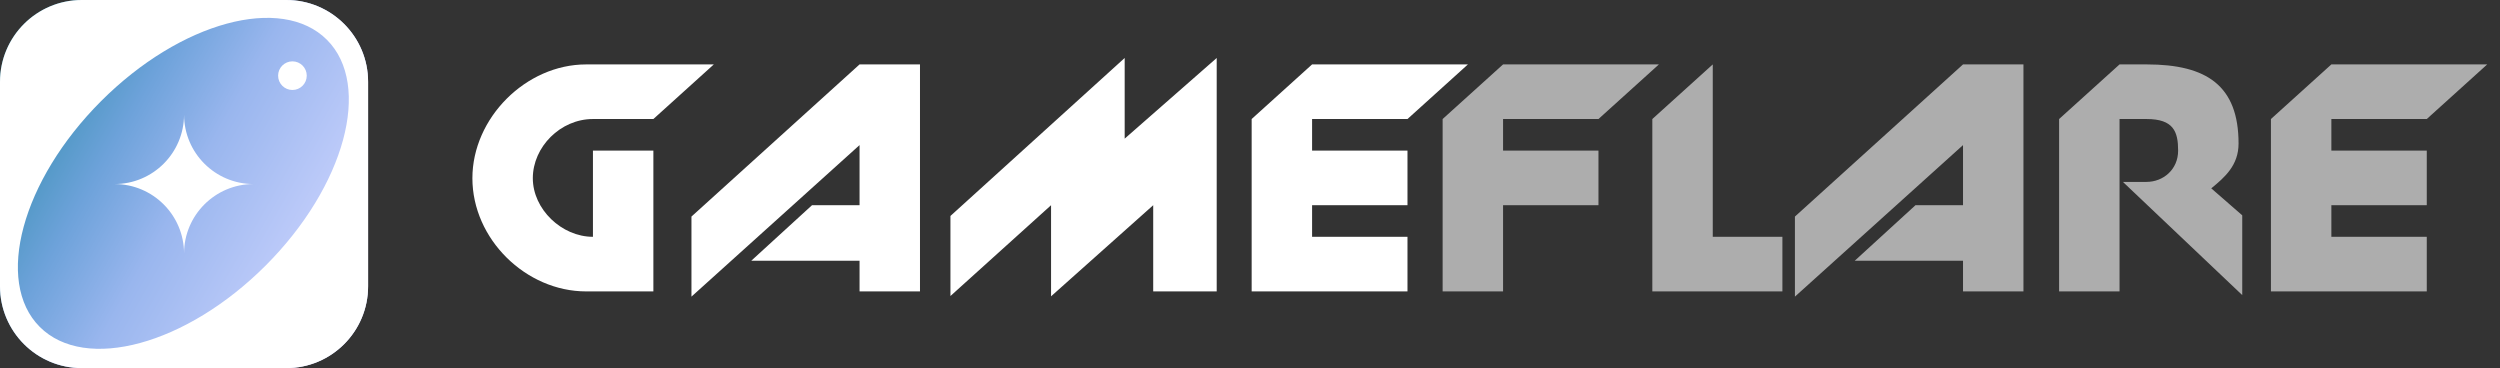
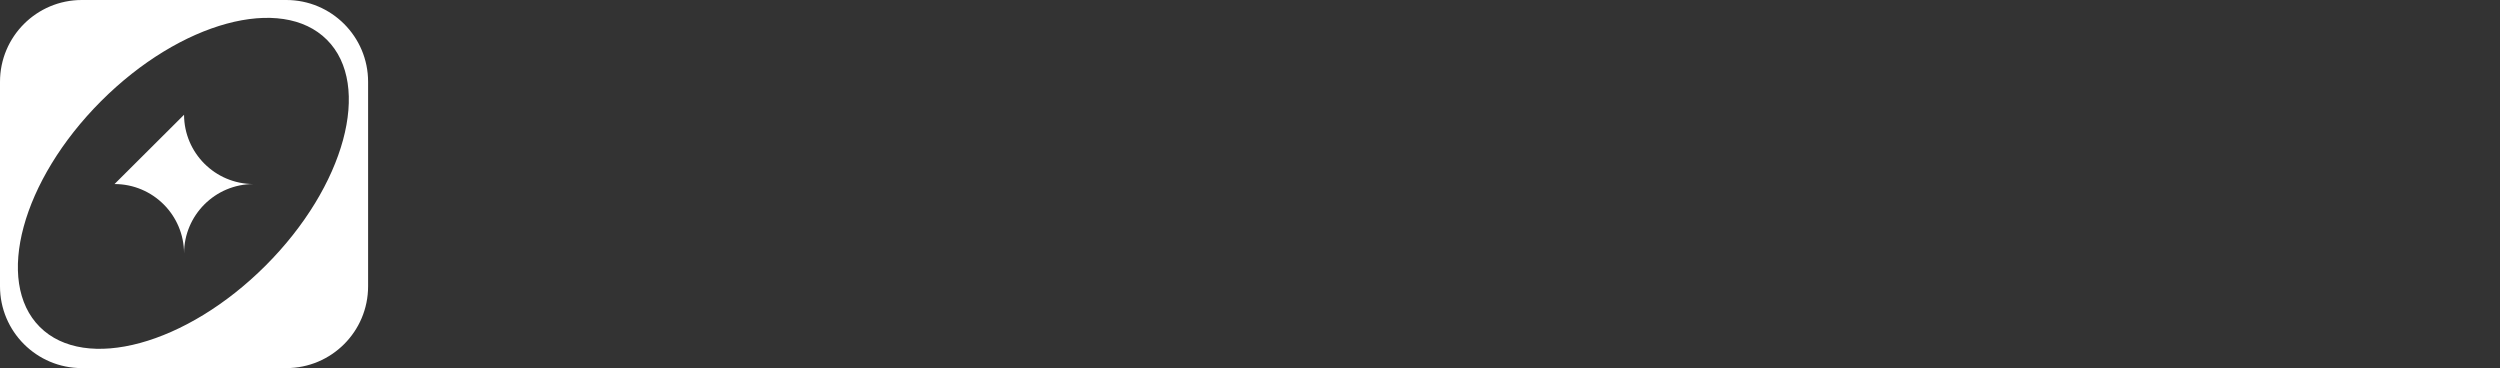
<svg xmlns="http://www.w3.org/2000/svg" width="163" height="24" viewBox="0 0 163 24" fill="none">
  <rect x="0" y="0" width="163" height="24" fill="#333333" stroke="none" />
-   <path opacity="0.6" d="M94.06 19V9.82V7.76L98 4.2H108.16L104.22 7.76H98V9.82H104.22V13.38H98V19H94.06ZM116.212 15.44V19H107.732V7.76L111.672 4.2V15.44H116.212ZM127.989 4.2H131.929V19H127.989V17H120.929L124.889 13.38H127.989V9.46L117.029 19.34V14.12L127.989 4.2ZM134.254 19V7.76L138.194 4.2H139.974C143.874 4.2 145.954 5.58 145.954 9.36C145.954 10.78 145.054 11.56 144.174 12.28L146.194 14.04V19.24L138.414 11.86H139.954C141.034 11.86 142.014 11.06 142.014 9.82C142.014 8.58 141.714 7.76 139.954 7.76H138.194V19H134.254ZM148.065 19V9.82V7.76L152.005 4.2H162.165L158.225 7.76H152.005V9.82H158.225V13.38H152.005V15.44H158.225V19H148.065Z" fill="white" />
-   <path d="M38.66 7.76C36.54 7.76 34.74 9.58 34.74 11.62C34.74 13.64 36.62 15.44 38.66 15.44V9.82H42.6V19H38.22C34.28 19 30.8 15.58 30.8 11.62C30.8 7.7 34.28 4.2 38.22 4.2H46.54L42.6 7.76H38.66ZM56.043 4.2H59.983V19H56.043V17H48.983L52.943 13.38H56.043V9.46L45.083 19.34V14.12L56.043 4.2ZM61.969 14.08L73.329 3.78V9.04L79.329 3.78V19H75.189V13.38L68.529 19.32V13.38L61.969 19.3V14.08ZM81.608 19V9.82V7.76L85.548 4.2H95.708L91.768 7.76H85.548V9.82H91.768V13.38H85.548V15.44H91.768V19H81.608Z" fill="white" />
-   <path d="M24 5.333C24 2.388 21.612 0 18.667 0H5.333C2.388 0 0 2.388 0 5.333V18.667C0 21.612 2.388 24 5.333 24H18.667C21.612 24 24 21.612 24 18.667V5.333Z" fill="url(#paint0_linear_5901_5917)" />
-   <path d="M19.067 5.867C19.582 5.867 20 5.449 20 4.933C20 4.418 19.582 4 19.067 4C18.551 4 18.133 4.418 18.133 4.933C18.133 5.449 18.551 5.867 19.067 5.867Z" fill="white" />
-   <path d="M12 7.482C12.008 9.974 14.026 11.991 16.518 12C14.026 12.008 12.008 14.026 12 16.517C11.992 14.021 9.965 12 7.467 12C9.965 12 11.992 9.979 12 7.482Z" fill="white" />
+   <path d="M12 7.482C12.008 9.974 14.026 11.991 16.518 12C14.026 12.008 12.008 14.026 12 16.517C11.992 14.021 9.965 12 7.467 12Z" fill="white" />
  <path fill-rule="evenodd" clip-rule="evenodd" d="M18.667 0C21.612 0 24 2.388 24 5.333V18.667C24 21.612 21.612 24 18.667 24H5.333C2.388 24 0 21.612 0 18.667V5.333C0 2.388 2.388 0 5.333 0H18.667ZM21.315 2.594C24.277 5.555 22.487 12.147 17.317 17.317C12.147 22.486 5.556 24.276 2.594 21.315C-0.367 18.354 1.423 11.762 6.592 6.592C11.762 1.422 18.354 -0.368 21.315 2.594Z" fill="white" />
  <defs>
    <linearGradient id="paint0_linear_5901_5917" x1="3.883" y1="-5.54948e-07" x2="25.046" y2="12.037" gradientUnits="userSpaceOnUse">
      <stop stop-color="#2F8CAB" />
      <stop offset="0.315" stop-color="#6DA2DA" />
      <stop offset="0.545" stop-color="#99B6EE" />
      <stop offset="1" stop-color="#CCD3FE" />
    </linearGradient>
  </defs>
</svg>